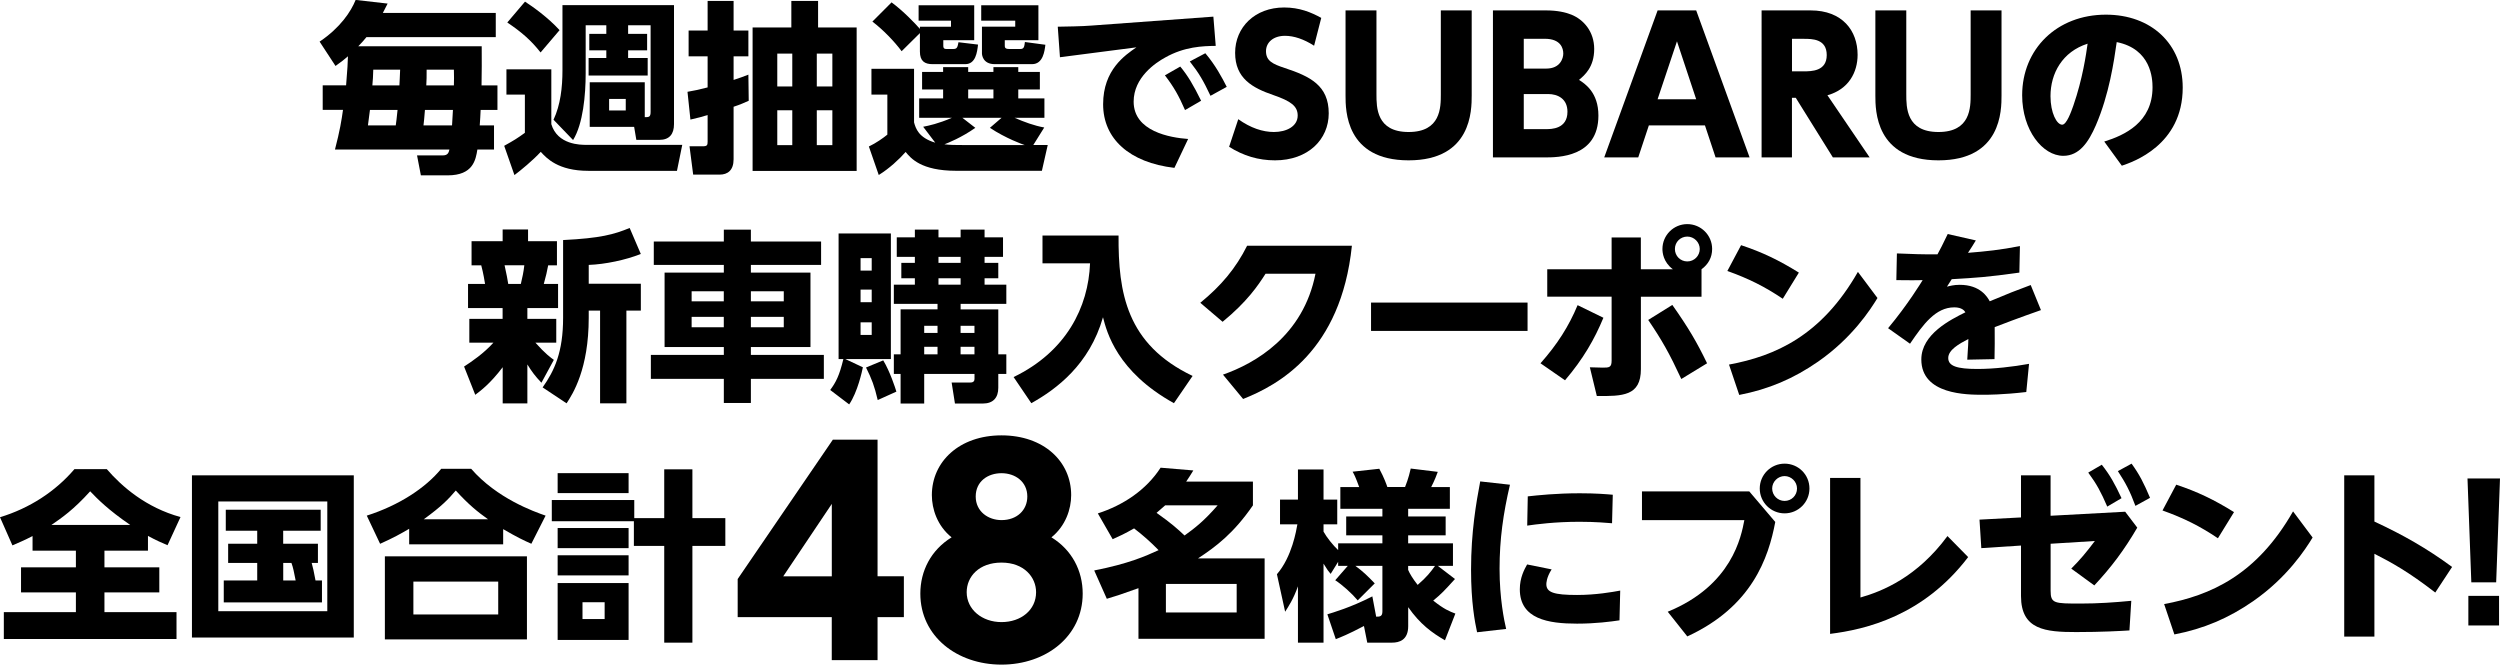
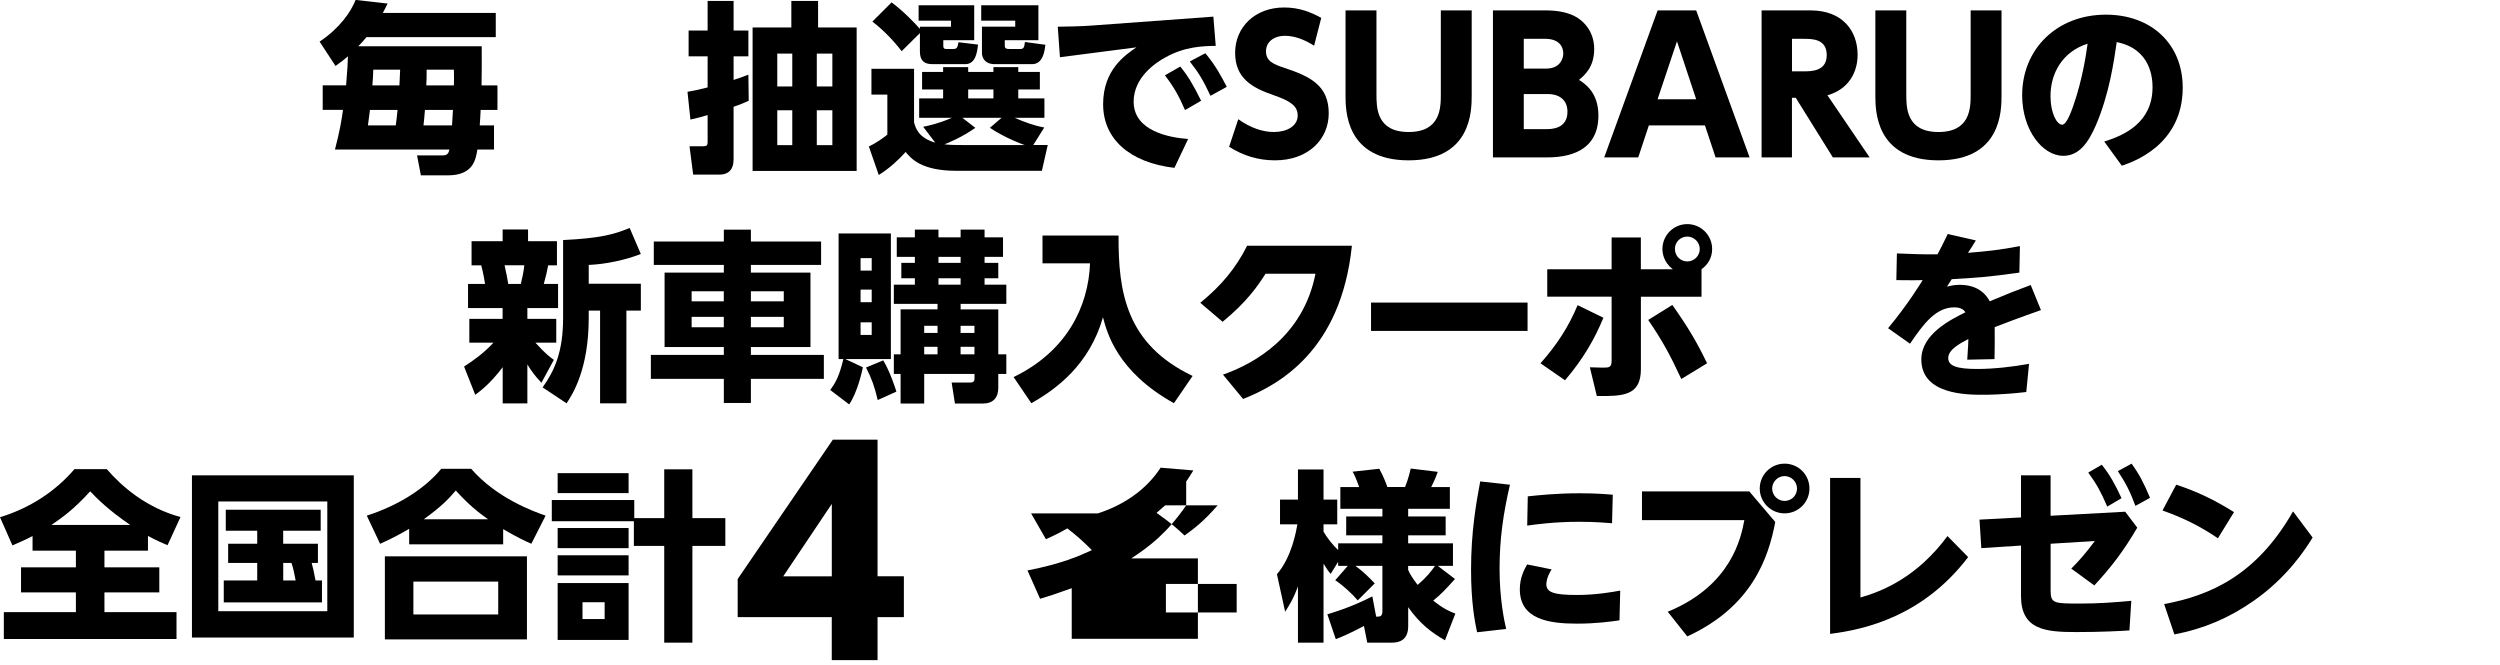
<svg xmlns="http://www.w3.org/2000/svg" id="_レイヤー_2" viewBox="0 0 581.42 154.56">
  <g id="_レイヤー_2-2">
    <path d="M115.3,3.02v5.61h-30.07c-.68.81-1.06,1.28-1.91,2.13h28.71c.04,4,0,5.36-.04,9.1h3.7v5.7h-3.91c-.04,1.19-.13,2.42-.21,3.61h3.32v5.61h-3.87c-.38,2.38-.98,6-6.89,6h-6.25l-.89-4.64h6c1.15,0,1.36-.64,1.53-1.36h-26.62c1.15-4.42,1.53-6.8,1.87-9.23h-4.72v-5.7h5.44c.34-4.3.38-4.93.43-6.76-.89.77-1.4,1.19-2.89,2.25l-3.7-5.66c4.81-3.23,7.31-7.02,8.38-9.7l7.44.85c-.55,1.11-.68,1.36-1.11,2.17h26.28ZM92.04,29.17c.13-.98.21-1.49.42-3.61h-6.42c-.04.38-.43,3.32-.47,3.61h6.46ZM86.81,16.2c-.04,1.7-.09,2.25-.21,3.66h6.29c.04-1.06.13-2.21.17-3.66h-6.25ZM105.13,29.17c.04-.51.17-3.02.21-3.61h-6.51c-.17,2.17-.21,2.42-.34,3.61h6.63ZM99.22,16.2c0,1.74,0,2.25-.08,3.66h6.42c.04-1.49.04-1.87,0-3.66h-6.34Z" />
-     <path d="M117.76,16.12h10.46v12.76c1.45,4.81,6.8,4.81,8.17,4.81h22.28l-1.23,6.04h-20.62c-7.06,0-9.74-2.98-11.06-4.42-1.74,1.91-4.72,4.38-6.12,5.4l-2.38-6.8c2.3-1.28,2.98-1.7,4.81-3.02v-8.89h-4.29v-5.87ZM122.1.38c1.83,1.19,5.32,3.66,8.04,6.63l-4.42,5.19c-2.17-2.76-4.34-4.68-7.74-6.97l4.12-4.85ZM141.02,5.87h-4.81v11.14c0,5.1-.6,11.78-2.93,15.56l-4.55-4.72c1.62-3.44,2.08-7.53,2.08-11.48V1.19h25.94v27.68c0,2.3-1.06,3.66-3.4,3.66h-5.36l-.51-3.02h-10.33v-10.38h12.8v8.12c.94,0,1.36,0,1.36-1.23V5.87h-5.23v2h4.42v3.83h-4.42v1.79h4.55v4.08h-13.74v-4.08h4.12v-1.79h-3.96v-3.83h3.96v-2ZM141.66,23.01v2.68h3.87v-2.68h-3.87Z" />
    <path d="M174.14,23.43c-1.15.51-1.87.85-3.53,1.4v12.21c0,2.59-1.4,3.57-3.23,3.57h-6.17l-.85-6.59h3.1c.98,0,1.11-.26,1.11-1.06v-6.21c-1.32.43-2.04.6-4,1.06l-.68-6.46c1.49-.26,2.55-.47,4.68-1.02v-7.23h-4.42v-6h4.42V.21h6.04v6.89h3.44v6h-3.44v5.49c1.45-.47,2.13-.72,3.44-1.23l.08,6.08ZM190.26.21v6.17h8.97v33.38h-24.2V6.38h9.01V.21h6.21ZM184.26,12.46h-3.49v7.65h3.49v-7.65ZM184.26,25.64h-3.49v8.12h3.49v-8.12ZM193.58,12.46h-3.62v7.65h3.62v-7.65ZM193.58,25.64h-3.62v8.12h3.62v-8.12Z" />
    <path d="M240.31,33.72h3.36l-1.36,6h-19.95c-8.17,0-10.55-2.93-11.74-4.38-1.53,1.74-3.78,3.83-6.25,5.36l-2.3-6.63c1.7-.81,3.32-1.96,4.3-2.76v-9.31h-3.7v-6h9.91v12.46c.38,1.36,1.02,3.57,4.93,4.72l-2.81-3.7c1.32-.26,3.53-.72,6.68-2.08h-7.61v-4.51h5.57v-2.08h-4.89v-4.08h4.89v-1.11h5.83v1.11h5.87v-1.11h5.78v1.11h5.02v4.08h-5.02v2.08h6.08v4.51h-6.93c2.25.98,4.55,1.83,6.89,2.25l-2.55,4.08ZM213.94,7.7l-4.25,4.21c-1.66-2.25-4.29-4.98-6.8-6.89l4.46-4.47c2.72,2,5.57,4.98,6.59,6.17v-.51h7.23v-1.4h-7.53V1.23h12.93v8.12h-7.19v1.23c0,.47.04.81.72.81h1.66c.85,0,.94-.47,1.15-1.57l4.55.55c-.21,1.79-.55,4.55-2.98,4.55h-7.61c-1.79,0-2.93-.68-2.93-2.93v-4.29ZM232.95,27.39h-9.14l3.02,2.34c-3.19,2.25-6.38,3.53-7.19,3.83,1.32.17,2.76.17,4.12.17h14.54c-.51-.17-4.34-1.53-8.08-4l2.72-2.34ZM225.17,20.8v2.08h5.87v-2.08h-5.87ZM228.19,1.23h13.31v8.12h-7.82v1.19c0,.43,0,.85.98.85h2.68c.81,0,.89-.55,1.02-1.62l4.76.64c-.17,1.4-.51,4.51-3.1,4.51h-8.67c-2.85,0-2.98-2.25-2.98-2.51v-6.21h7.74v-1.4h-7.91V1.23Z" />
    <path d="M282.19,3.87l.55,6.8c-3.06.04-7.27.17-11.78,2.72-2.17,1.19-7.31,4.59-7.31,10.25,0,6.93,8.5,8.38,12.67,8.68l-3.19,6.72c-10.46-1.23-16.58-6.76-16.58-14.8s5.15-11.44,7.74-13.23l-17.78,2.3-.51-7.1c1.87-.04,5.7-.08,7.78-.26l28.41-2.08ZM274.49,15.48c1.74,2.08,3.1,4.38,4.85,7.95l-3.74,2.17c-1.45-3.32-2.59-5.36-4.68-8.08l3.57-2.04ZM280.32,12.38c2.34,2.76,3.91,5.7,4.98,7.82l-3.78,2.08c-1.62-3.44-2.64-5.23-4.81-7.99l3.61-1.91Z" />
    <path d="M305.61,10.63c-2.38-1.53-4.68-2.3-6.76-2.3-2.76,0-4.42,1.57-4.42,3.57,0,2.25,1.53,2.98,4.34,3.91,5.95,1.96,10.25,4.08,10.25,10.55,0,6.08-4.81,10.93-12.5,10.93-3.87,0-7.36-1.06-10.67-3.15l2.13-6.42c2.85,2.04,5.7,2.98,8.29,2.98,2.93,0,5.53-1.32,5.53-3.83,0-2.21-1.62-3.36-5.66-4.76-4.85-1.66-8.89-3.87-8.89-9.82s4.59-10.55,11.4-10.55c3.57,0,6.25,1.11,8.63,2.42l-1.66,6.46Z" />
    <path d="M342.27,2.42v19.77c0,3.44,0,15.1-14.67,15.1s-14.67-11.69-14.67-15.05V2.42h7.19v19.48c0,3.1,0,8.8,7.48,8.8s7.49-5.7,7.49-8.8V2.42h7.19Z" />
    <path d="M359.57,2.42c2.55,0,4.51.43,5.87.98,2.93,1.19,5.32,4,5.32,7.99,0,4.21-2.21,6.08-3.53,7.19,1.4.89,4.51,2.93,4.51,8.29,0,9.74-9.44,9.74-12.5,9.74h-12.03V2.42h12.38ZM354.38,9.02v6.93h5.23c3.28,0,3.96-2.42,3.96-3.49,0-1.23-.59-3.44-4.29-3.44h-4.89ZM354.38,21.86v8.17h5.23c1.11,0,4.93,0,4.93-4.04,0-3.02-2.25-4.12-4.51-4.12h-5.66Z" />
    <path d="M383.47,29.17l-2.47,7.44h-7.91l12.42-34.19h8.97l12.42,34.19h-7.91l-2.47-7.44h-13.06ZM394.48,23.09l-4.47-13.48-4.51,13.48h8.97Z" />
    <path d="M421.09,2.42c7.4,0,10.93,4.72,10.93,10.33,0,4.04-2.08,8.04-7.02,9.4l9.82,14.46h-8.55l-8.63-13.86h-.89v13.86h-7.06V2.42h11.4ZM416.76,9.02v7.57h2.72c1.79,0,5.36,0,5.36-3.78s-3.4-3.78-5.32-3.78h-2.76Z" />
    <path d="M465.49,2.42v19.77c0,3.44,0,15.1-14.67,15.1s-14.67-11.69-14.67-15.05V2.42h7.19v19.48c0,3.1,0,8.8,7.48,8.8s7.49-5.7,7.49-8.8V2.42h7.19Z" />
    <path d="M489.38,32.92c4.68-1.45,11.23-4.42,11.23-12.63,0-2.04-.34-8.89-8.33-10.5-.64,4.47-1.74,12.12-4.85,19.35-1.7,3.91-3.83,7.1-7.57,7.1-4.8,0-9.57-5.95-9.57-14.08,0-10.76,8.08-18.75,19.48-18.75,10.5,0,17.86,6.76,17.86,16.97,0,13.4-11.65,17.31-14.16,18.16l-4.08-5.61ZM476.88,22.37c0,3.87,1.45,6.63,2.72,6.63,1.02,0,2.08-2.98,2.59-4.42,2.17-6.25,2.98-11.99,3.32-14.42-5.87,1.87-8.63,6.89-8.63,12.21Z" />
    <path d="M107.91,85.26c1.83-1.19,4.59-3.06,6.85-5.57h-5.61v-5.53h7.74v-2.51h-8.04v-5.61h3.96c-.08-.51-.38-2.42-.89-4.34h-2.25v-5.61h7.23v-2.72h5.91v2.72h6.72v5.61h-2.04c-.3,1.53-.47,2.38-1.02,4.34h3.32v5.61h-7.14v2.51h6.72v5.53h-4.85c2.3,2.59,3.62,3.53,4.29,4l-2.89,5.32c-1.49-1.57-2.21-2.55-3.27-4.25v9.06h-5.74v-8.42c-2.89,3.83-5.15,5.49-6.38,6.42l-2.59-6.55ZM117.35,61.7c.51,2.25.68,3.32.85,4.34h2.93c.34-1.4.64-2.81.81-4.34h-4.59ZM149.04,59.06c-3.49,1.4-8.34,2.42-12.12,2.55v4.38h12.12v6.25h-3.36v21.56h-6.12v-21.56h-2.64v1.66c0,11.95-3.7,17.69-5.15,19.9l-5.57-3.7c2.76-3.91,4.76-8.21,4.76-16.2v-18.07c8.72-.43,11.87-1.32,15.48-2.81l2.59,6.04Z" />
    <path d="M190.96,61.61h-16.33v1.79h13.86v17.31h-13.86v1.83h16.97v5.57h-16.97v5.61h-6.29v-5.61h-16.97v-5.57h16.97v-1.83h-13.78v-17.31h13.78v-1.79h-16.29v-5.44h16.29v-2.76h6.29v2.76h16.33v5.44ZM160.85,67.74v2.34h7.48v-2.34h-7.48ZM160.85,73.69v2.42h7.48v-2.42h-7.48ZM174.63,67.74v2.34h7.65v-2.34h-7.65ZM174.63,73.69v2.42h7.65v-2.42h-7.65Z" />
    <path d="M193.08,90.7c1.32-1.79,2.13-3.32,3.06-7.19h-1.11v-29.22h12.16v29.22h-10.59l4.08,1.91c-.17.85-1.23,5.78-3.19,8.63l-4.42-3.36ZM200.14,60.04v2.89h2.59v-2.89h-2.59ZM200.14,67.35v2.93h2.59v-2.93h-2.59ZM200.14,74.97v2.93h2.59v-2.93h-2.59ZM205.41,83.81c1.57,2.59,2.81,6.42,3.06,7.27l-4.34,1.96c-.77-3.27-1.36-4.85-2.72-7.57l4-1.66ZM212.77,53.4h5.49v1.79h5.15v-1.79h5.57v1.79h4.29v4.55h-4.29v1.4h3.19v3.57h-3.19v1.49h5.06v4.47h-10.63v1.28h8.76v10.46h1.87v4.55h-1.87v3.23c0,2.3-1.19,3.66-3.57,3.66h-6.51l-.77-4.89h4.38c.77,0,.94-.43.94-.85v-1.15h-11.7v6.89h-5.49v-6.89h-1.57v-4.55h1.57v-10.46h8.59v-1.28h-10.16v-4.47h4.89v-1.49h-3.15v-3.57h3.15v-1.4h-4.21v-4.55h4.21v-1.79ZM214.94,75.77v1.66h3.1v-1.66h-3.1ZM214.94,80.66v1.74h3.1v-1.74h-3.1ZM218.26,59.74v1.4h5.15v-1.4h-5.15ZM218.26,64.72v1.49h5.15v-1.49h-5.15ZM223.4,75.77v1.66h3.23v-1.66h-3.23ZM223.4,80.66v1.74h3.23v-1.74h-3.23Z" />
    <path d="M242.45,54.77h17.69c-.08,13.23,1.79,25.3,17.22,32.66l-4.34,6.34c-13.27-7.36-15.61-16.54-16.5-19.99-3.15,11.01-10.8,16.71-16.67,19.99l-4.12-6.08c12.25-5.91,17.39-16.25,17.78-26.45h-11.06v-6.46Z" />
    <path d="M284.42,87.13c7.53-2.64,18.67-9.02,21.52-23.47h-11.61c-1.79,2.81-4.34,6.55-9.99,11.18l-5.19-4.42c4.85-3.96,8.25-8,10.89-13.27h24.37c-2.55,24.58-17.18,32.41-25.3,35.64l-4.68-5.66Z" />
    <path d="M355.26,70.37v6.59h-36.4v-6.59h36.4Z" />
    <path d="M358.27,84.49c3.96-4.47,6.59-8.63,8.63-13.52l6,2.93c-2.04,4.93-4.68,9.57-8.93,14.54l-5.7-3.95ZM395.74,69.01h-14.12v16.84c0,6.29-4.29,6.29-10.25,6.25l-1.62-6.68c.64,0,2.17.08,3.02.08,1.45,0,2.04-.04,2.04-1.62v-14.88h-14.97v-6.38h14.97v-7.4h6.8v7.4h7.44c-2.25-1.7-2.42-3.91-2.42-4.72,0-3.19,2.59-5.78,5.78-5.78s5.78,2.59,5.78,5.78c0,1.96-.89,3.57-2.47,4.72v6.38ZM391.02,88.15c-2.72-5.87-4.51-9.06-7.7-13.74l5.61-3.49c3.66,5.19,5.66,8.55,8.08,13.57l-6,3.66ZM389.53,57.91c0,1.62,1.28,2.89,2.89,2.89s2.89-1.32,2.89-2.89-1.32-2.89-2.89-2.89-2.89,1.23-2.89,2.89Z" />
-     <path d="M414.61,69.48c-4.17-2.81-7.91-4.68-12.88-6.46l3.19-6c4.89,1.62,8.8,3.49,13.44,6.38l-3.74,6.08ZM436.64,69.31c-1.66,2.72-5.87,9.27-13.82,14.8-5.7,3.95-11.48,6.42-18.33,7.74l-2.38-7.06c10.76-2,21.52-6.72,29.98-21.56l4.55,6.08Z" />
    <path d="M459.52,55.91c-.3.47-1.53,2.51-1.83,2.89,4.25-.34,7.53-.68,12.08-1.57l-.13,6.17c-7.57,1.06-9.91,1.19-15.73,1.53-.3.43-.51.81-1.11,1.74.68-.17,1.57-.43,2.98-.43,4.81,0,6.46,2.89,6.97,3.83,4.89-2.04,5.44-2.25,9.53-3.78l2.38,5.83c-4.76,1.66-9.7,3.53-10.76,3.96.04,2.93,0,4.93-.04,7.44l-6.34.13c.21-2.72.26-4.72.26-4.81-2.21,1.15-4.68,2.55-4.68,4.42s2,2.55,6.8,2.55c3.79,0,8.25-.51,11.99-1.19l-.64,6.55c-5.44.64-9.14.64-10.04.64-3.74,0-14.37,0-14.37-8.21,0-5.91,6.85-9.27,10.25-10.97-.21-.34-.77-1.15-2.59-1.15-4.34,0-7.23,3.96-10.29,8.46l-5.1-3.61c4.59-5.49,7.78-10.76,8.04-11.18-1.96.04-2.34.04-6.12,0l.13-6.21c2.85.13,6.63.26,9.44.21.72-1.32,1.11-2.08,2.38-4.72l6.55,1.49Z" />
    <path d="M7.57,124.67c-1.87.98-3.23,1.53-4.68,2.17l-2.89-6.55c6.85-2.08,12.84-5.95,17.31-11.18h7.53c3.49,4.04,9.1,8.93,17.14,11.14l-3.02,6.55c-1.28-.55-2.51-1.06-4.55-2.17v3.44h-10.12v3.87h12.76v5.83h-12.76v4.59h16.76v6.25H.89v-6.25h16.76v-4.59H4.89v-5.83h12.76v-3.87H7.57v-3.4ZM30.28,122.08c-5.15-3.53-7.61-6.04-9.31-7.82-3.83,4.25-6.59,6.17-9.01,7.82h18.33Z" />
    <path d="M82.28,110.55v37.72h-37.64v-37.72h37.64ZM76.12,116.63h-25.35v25.52h25.35v-25.52ZM74.88,135v5.1h-22.84v-5.1h7.78v-4.08h-6.76v-4.47h6.76v-3.02h-7.31v-4.89h22.07v4.89h-8.72v3.02h8.08v4.47h-1.45c.3,1.02.51,2.08.89,4.08h1.49ZM68.76,135c-.42-2.08-.55-2.89-.98-4.08h-1.91v4.08h2.89Z" />
    <path d="M123.57,126.46c-1.74-.77-3.27-1.49-6.55-3.4v3.53h-21.86v-3.61c-2.04,1.19-3.61,2.08-6.76,3.49l-3.1-6.55c7.44-2.38,13.61-6.38,17.31-10.89h6.97c6,6.89,14.59,9.95,17.31,10.89l-3.32,6.55ZM122.55,129.39v19.31h-33.04v-19.31h33.04ZM115.87,135.26h-19.73v7.65h19.73v-7.65ZM113.49,120.76c-2.38-1.7-4.47-3.36-7.49-6.68-1.7,2-3.32,3.7-7.44,6.68h14.93Z" />
    <path d="M154.48,120.5v-11.35h6.55v11.35h7.66v6.46h-7.66v22.5h-6.55v-22.5h-7.06v-5.74h-19.09v-4.93h19.18v4.21h6.97ZM146.19,110.04v4.64h-16.5v-4.64h16.5ZM146.19,122.8v4.68h-16.5v-4.68h16.5ZM146.19,129.14v4.68h-16.5v-4.68h16.5ZM146.19,135.6v13.23h-16.5v-13.23h16.5ZM140.62,140.06h-5.15v3.91h5.15v-3.91Z" />
    <path d="M193.44,153.54v-10.01h-21.88v-8.87l22.13-32.4h10.4v31.76h6.12v9.5h-6.12v10.01h-10.65ZM182.16,134.03h11.29v-16.84l-11.29,16.84Z" />
-     <path d="M251.8,138.05c0,9.95-8.55,16.52-18.88,16.52s-18.88-6.57-18.88-16.52c0-5.29,2.49-10.14,7.27-13.08-3.32-2.68-4.59-6.57-4.59-9.82,0-7.78,6.38-13.9,16.2-13.9s16.2,6.06,16.2,13.9c0,3.25-1.28,7.14-4.59,9.82,4.78,2.93,7.27,7.78,7.27,13.08ZM240.96,137.73c0-3.51-2.81-6.89-8.04-6.89s-8.1,3.25-8.1,6.89c0,4.02,3.57,6.95,8.1,6.95s8.04-2.81,8.04-6.95ZM238.92,115.47c0-3.44-2.81-5.42-6-5.42s-6,1.91-6,5.42,2.93,5.49,6,5.49c3.57,0,6-2.3,6-5.49Z" />
-     <path d="M255.33,119.4c5.91-1.91,11.23-5.44,14.59-10.63l7.61.64c-.64,1.06-.98,1.57-1.66,2.59h15.52v5.53c-4.51,6.55-8.63,9.61-12.76,12.33h15.48v18.71h-29.34v-11.78c-3.87,1.4-5.23,1.83-7.36,2.47l-2.93-6.59c7.99-1.57,11.91-3.32,14.97-4.72-1.91-1.96-3.66-3.49-5.7-5.06-2.25,1.28-3.36,1.79-4.98,2.51l-3.45-6ZM270.98,117.53c-.81.72-1.28,1.11-2,1.74,3.49,2.47,4.93,3.78,6.51,5.27,2.42-1.74,4.55-3.4,7.7-7.02h-12.21ZM287.61,135.81h-16.46v6.63h16.46v-6.63Z" />
+     <path d="M255.33,119.4c5.91-1.91,11.23-5.44,14.59-10.63l7.61.64c-.64,1.06-.98,1.57-1.66,2.59v5.53c-4.51,6.55-8.63,9.61-12.76,12.33h15.48v18.71h-29.34v-11.78c-3.87,1.4-5.23,1.83-7.36,2.47l-2.93-6.59c7.99-1.57,11.91-3.32,14.97-4.72-1.91-1.96-3.66-3.49-5.7-5.06-2.25,1.28-3.36,1.79-4.98,2.51l-3.45-6ZM270.98,117.53c-.81.72-1.28,1.11-2,1.74,3.49,2.47,4.93,3.78,6.51,5.27,2.42-1.74,4.55-3.4,7.7-7.02h-12.21ZM287.61,135.81h-16.46v6.63h16.46v-6.63Z" />
    <path d="M313.46,131.6h-2.25v-.94l-1.74,2.81c-.55-.64-.68-.81-1.66-2.38v18.37h-5.95v-13.1c-1.06,2.98-2.17,4.64-2.98,5.91l-1.91-8.72c3.53-4.08,4.51-10.25,4.76-11.61h-4.04v-5.74h4.17v-7.02h5.95v7.02h3.19v5.74h-3.19v1.7c.72,1.32,2.25,3.23,3.4,4.3v-1.57h10.29v-1.87h-8.42v-4.38h8.42v-1.79h-9.78v-5.06h4.38c-.85-2.34-1.19-2.98-1.53-3.57l6.21-.68c1.15,2.13,1.7,3.74,1.87,4.25h4.12c.17-.43.81-2,1.32-4.3l6.29.77c-.21.6-.72,1.96-1.53,3.53h4.34v5.06h-9.7v1.79h8.72v4.38h-8.72v1.87h10.42v5.23h-3.53l4,3.06c-2.59,2.85-3.1,3.4-5.06,5.02,2.51,2,3.78,2.51,5.15,3.02l-2.42,6.21c-3.02-1.74-5.78-3.74-8.55-7.7v4.42c0,3.27-2.13,3.83-3.74,3.83h-5.78l-.77-3.87c-3.7,1.96-5.49,2.64-6.55,3.06l-1.96-5.78c1.23-.38,5.53-1.62,10.46-4.17l.89,4.72c.81,0,1.45,0,1.45-1.23v-10.59h-6.29c1.79,1.32,2.81,2.3,4.51,4.08l-3.96,3.95c-1.36-1.62-3.57-3.61-5.23-4.68l2.93-3.36ZM327.49,132.54c.34.81,1.06,2.04,2.21,3.49,2.13-1.83,3.1-3.1,4.04-4.42h-6.25v.94Z" />
    <path d="M351.17,112.72c-1.57,6.72-2.42,12.67-2.42,19.56s1.06,11.99,1.53,13.99l-6.76.77c-.51-2.38-1.4-6.89-1.4-14.54,0-8.8,1.19-15.56,2.13-20.54l6.93.77ZM376.64,144.27c-2.04.3-5.53.77-9.87.77-6.68,0-13.31-1.06-13.31-7.99,0-2.72,1.06-4.64,1.7-5.78l5.7,1.15c-1.23,1.91-1.23,3.27-1.23,3.44,0,1.91,1.74,2.51,7.14,2.51,4.38,0,8.21-.68,10.04-1.02l-.17,6.93ZM355.3,115.44c2.42-.26,6.63-.72,12.12-.72,3.7,0,6.17.21,7.66.34l-.17,6.63c-1.11-.08-3.74-.34-7.57-.34-5.74,0-10.16.6-12.16.89l.13-6.8Z" />
    <path d="M406.83,114.29l6.04,7.1c-1.57,8.34-5.4,19.69-20.46,26.62l-4.55-5.74c14.97-6.12,17.1-17.52,17.82-21.31h-23.81v-6.68h24.96ZM420.82,113.61c0,3.19-2.59,5.78-5.78,5.78s-5.78-2.59-5.78-5.78,2.59-5.78,5.78-5.78,5.78,2.55,5.78,5.78ZM412.15,113.61c0,1.57,1.28,2.89,2.89,2.89s2.89-1.28,2.89-2.89-1.36-2.89-2.89-2.89-2.89,1.28-2.89,2.89Z" />
    <path d="M432.68,111.15v27.81c5.1-1.45,13.18-4.72,20.24-14.29l4.81,4.89c-10.46,13.74-23.94,16.84-32.11,17.86v-36.27h7.06Z" />
    <path d="M470.01,110.55h6.89v9.4l17.35-.94,2.81,3.7c-3.1,5.32-6.04,9.19-9.99,13.44l-5.36-3.91c2.08-2.08,3.36-3.61,5.49-6.42l-10.29.64v10.93c0,2.98.85,2.98,7.02,2.98,3.96,0,7.83-.26,11.74-.64l-.43,6.89c-2.08.13-6.46.38-12.38.38-7.14,0-12.84-.51-12.84-8.38v-11.74l-9.23.6-.42-6.63,9.65-.51v-9.78ZM488.81,108.08c1.91,2.42,3.02,4.42,4.59,7.78l-3.32,1.96c-1.45-3.36-2.42-5.19-4.42-7.91l3.15-1.83ZM495.74,107.83c1.87,2.59,2.85,4.55,4.29,7.95l-3.4,1.87c-1.23-3.32-2.21-5.23-4.08-8.08l3.19-1.74Z" />
    <path d="M515.81,125.18c-4.17-2.81-7.91-4.68-12.88-6.46l3.19-6c4.89,1.62,8.8,3.49,13.44,6.38l-3.74,6.08ZM537.84,125.01c-1.66,2.72-5.87,9.27-13.82,14.8-5.7,3.95-11.48,6.42-18.33,7.74l-2.38-7.06c10.76-2,21.52-6.72,29.98-21.56l4.55,6.08Z" />
-     <path d="M566.37,137.81c-6.38-4.93-10.16-6.97-14.16-9.02v19.26h-7.02v-37.51h7.02v10.76c6.68,3.1,12.16,6.21,18.07,10.55l-3.91,5.95Z" />
-     <path d="M581.42,111.27l-.89,24.16h-5.78l-.89-24.16h7.57ZM574.06,138.58h7.14v6.89h-7.14v-6.89Z" />
  </g>
</svg>